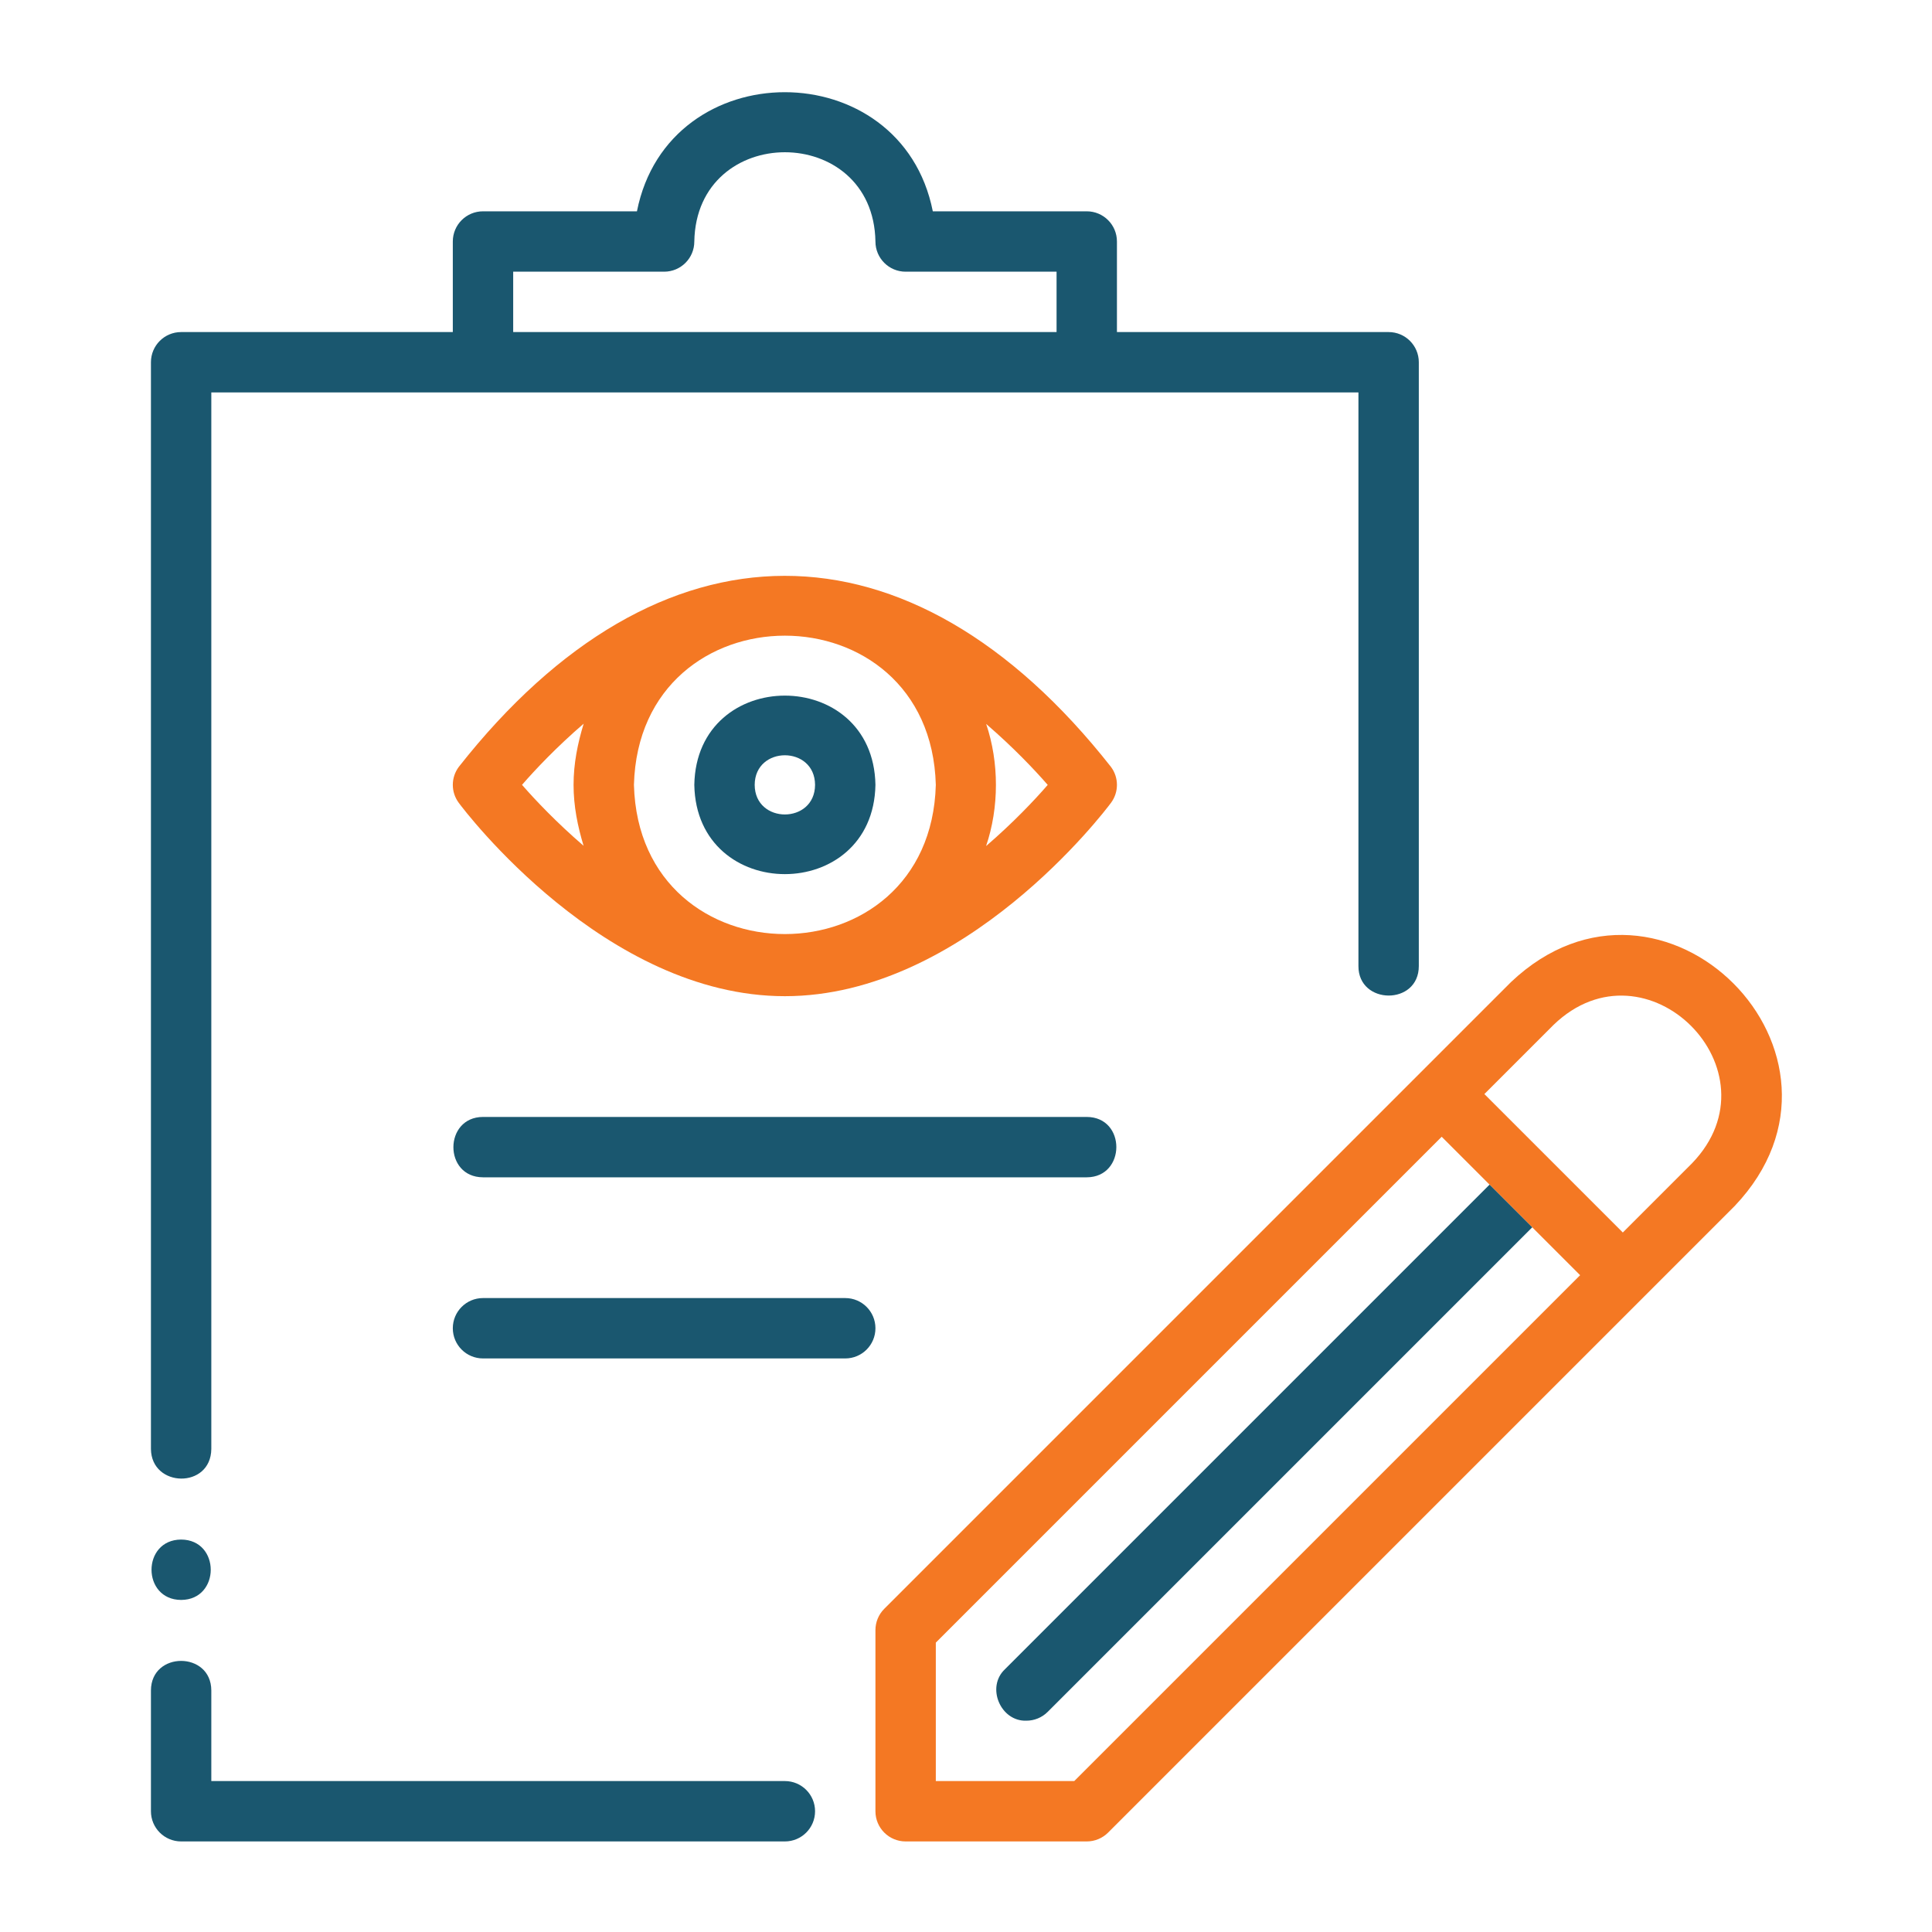
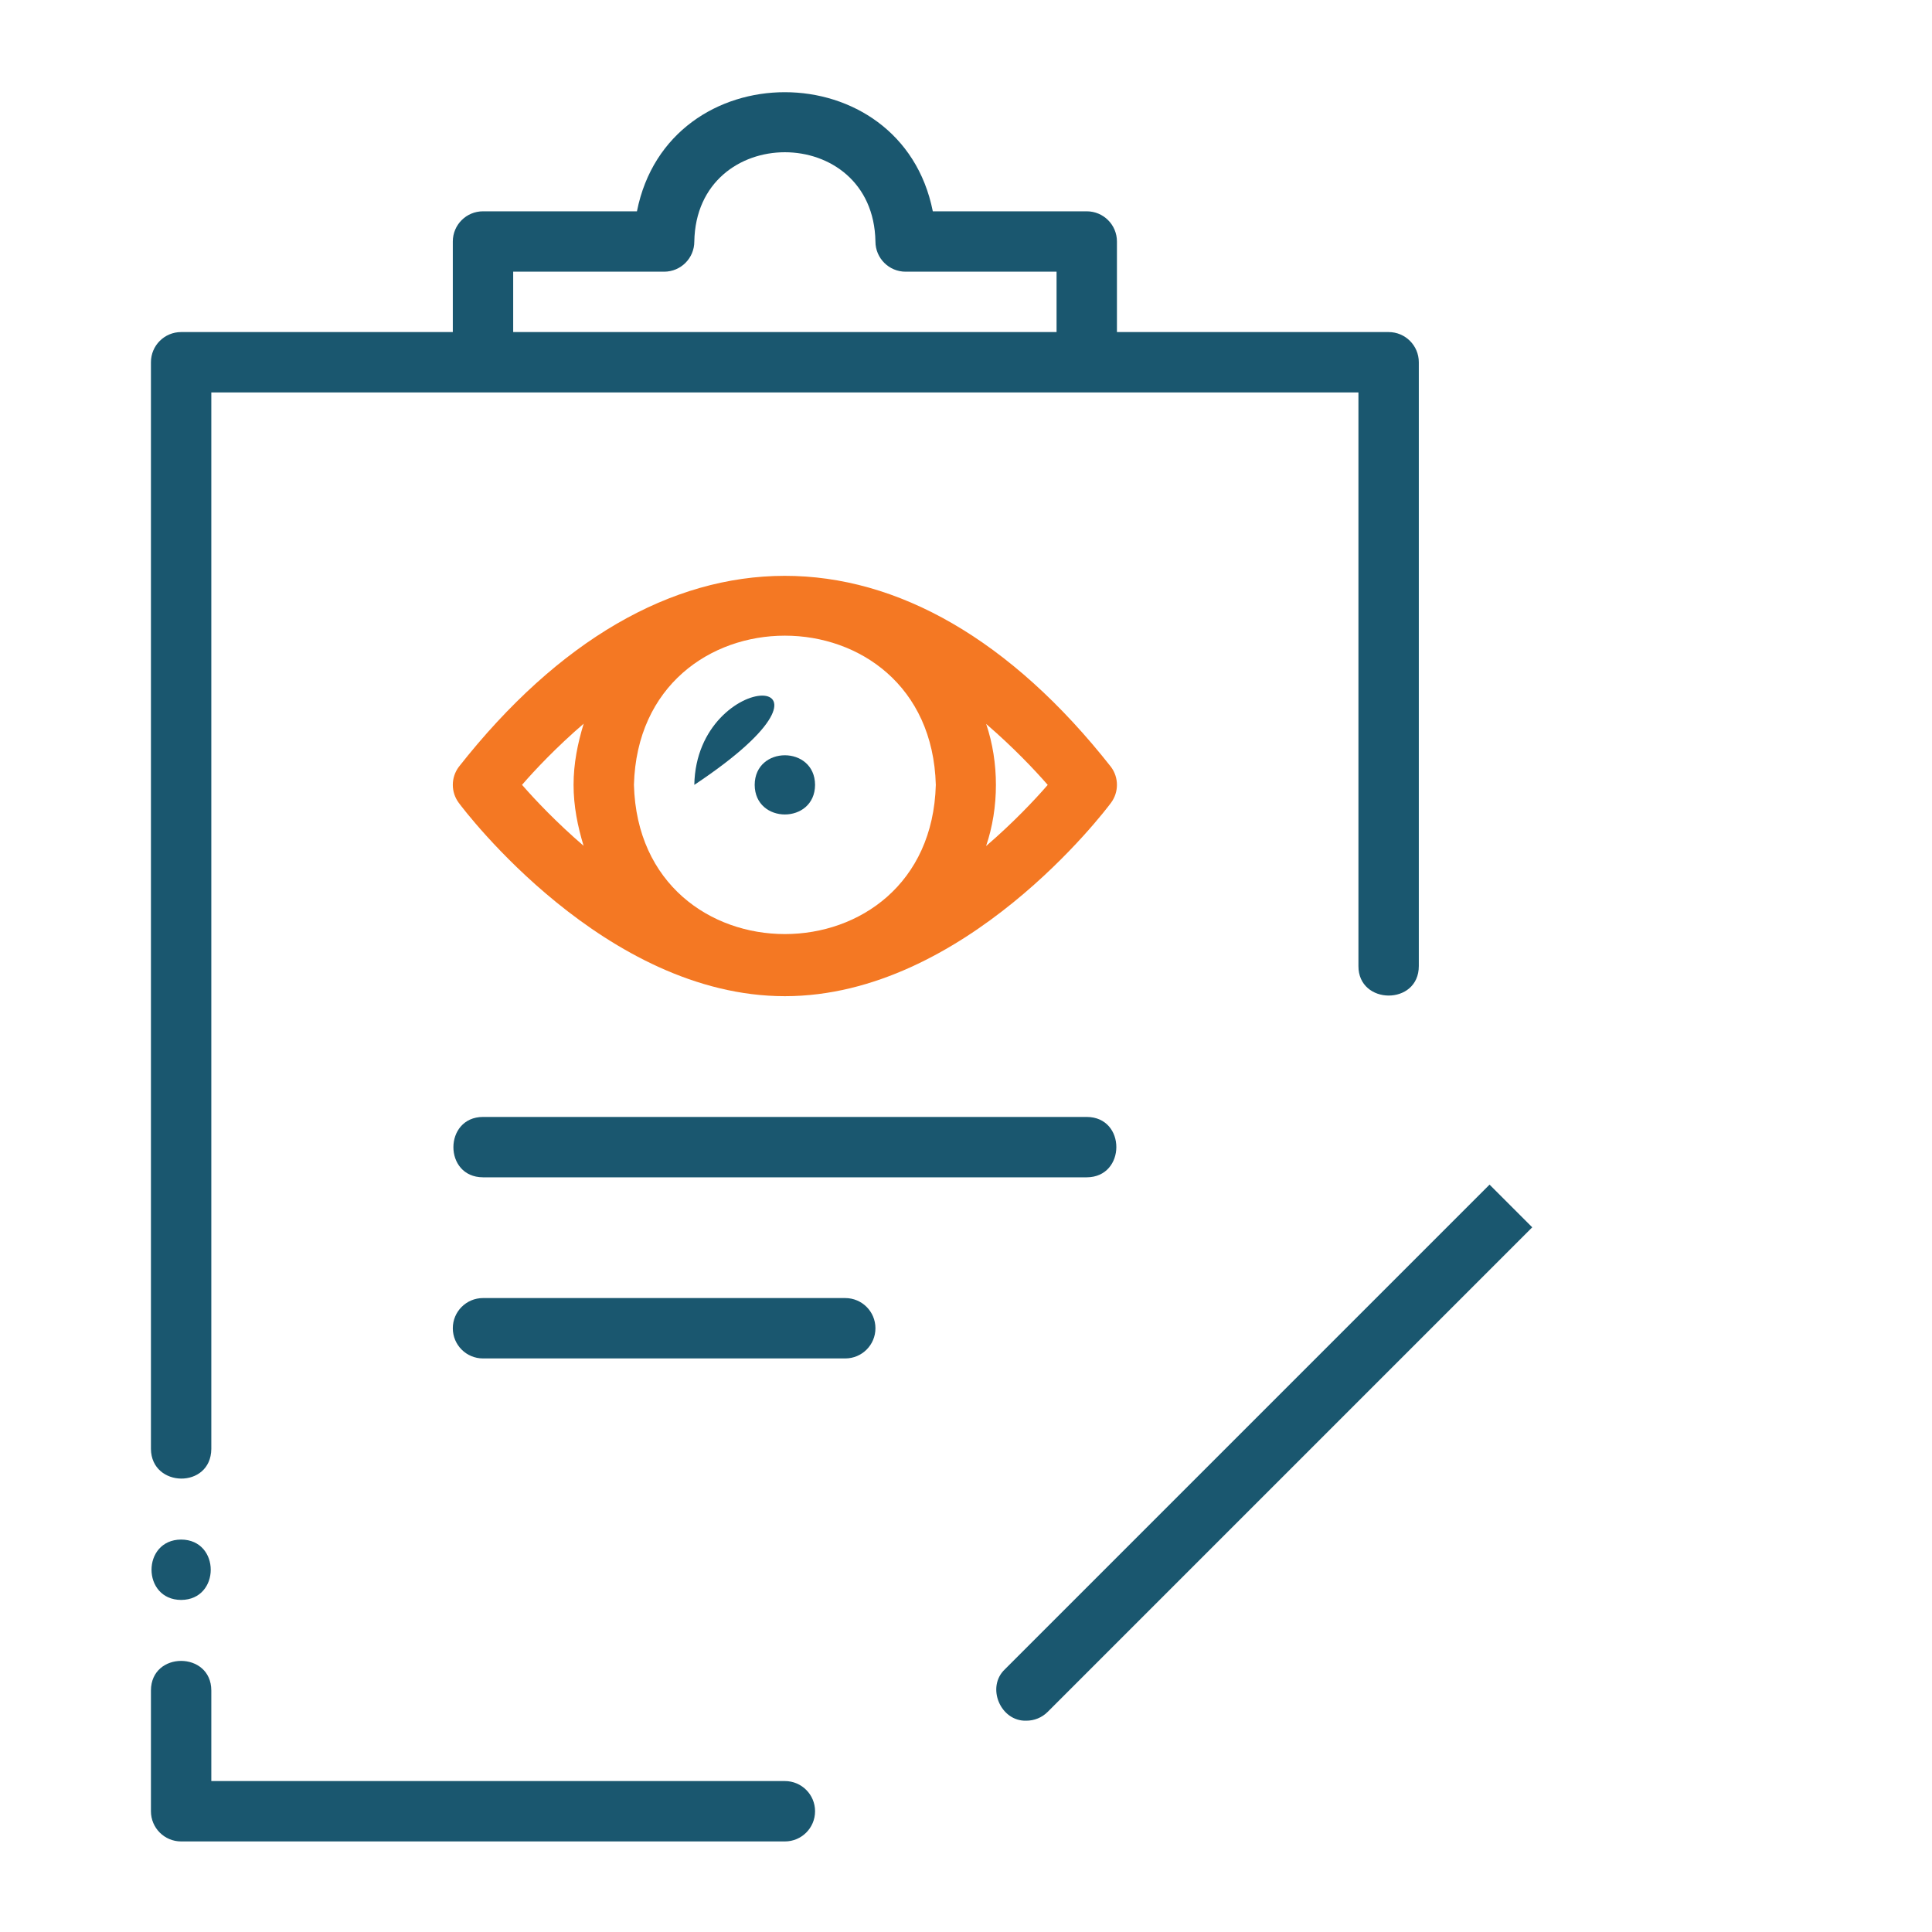
<svg xmlns="http://www.w3.org/2000/svg" width="512" height="512" viewBox="0 0 512 512" fill="none">
  <path d="M294.406 203.218C241.206 135.596 174.563 135.867 121.594 203.22C119.469 206.054 119.469 209.945 121.594 212.781C123.141 214.874 160.344 263.999 208 263.999C255.656 263.999 292.859 214.874 294.406 212.781C296.531 209.945 296.531 206.054 294.406 203.218ZM154.656 224.145C147.512 217.996 141.806 211.977 138.344 207.992C141.806 203.992 147.516 197.951 154.678 191.785C153.1 196.951 152 202.324 152 207.999C152 213.65 153.092 218.998 154.656 224.145ZM168 207.998C169.429 155.274 246.577 155.284 248 207.999C246.571 260.725 169.423 260.713 168 207.998ZM261.322 224.213C264.79 214.022 264.8 202.051 261.344 191.854C268.488 198.003 274.194 204.022 277.656 208.007C274.194 212.007 268.484 218.047 261.322 224.213Z" fill="#F47823" />
-   <path d="M184 207.999C184.562 239.539 231.441 239.535 232 207.998C231.438 176.459 184.559 176.463 184 207.999ZM200 207.998C200.057 197.54 215.944 197.54 216 207.999C215.943 218.458 200.056 218.457 200 207.998Z" fill="#1A576F" />
+   <path d="M184 207.999C231.438 176.459 184.559 176.463 184 207.999ZM200 207.998C200.057 197.54 215.944 197.54 216 207.999C215.943 218.458 200.056 218.457 200 207.998Z" fill="#1A576F" />
  <path d="M216 479.999C216 475.578 212.422 471.999 208 471.999H56V447.999C55.988 437.556 40.023 437.528 40 447.999V479.999C40 484.421 43.578 487.999 48 487.999H208C212.422 487.999 216 484.421 216 479.999Z" fill="#1A576F" />
  <path d="M288 56.001H247.203C238.86 13.946 177.151 13.877 168.797 56.002L128 56.001C123.578 56.001 120 59.579 120 64.001V88.001H48C43.578 88.001 40 91.579 40 96.001V384C40.115 394.303 55.889 394.605 56 384V104C102.419 104 239.582 104 288 104H360V256C359.938 266.367 376.016 266.52 376 256V96.001C376 91.579 372.422 88.001 368 88.001H296V64.001C296 59.579 292.422 56.001 288 56.001ZM280 88.001H136V72.001H176C180.422 72.001 184 68.422 184 64.001C184.562 32.463 231.441 32.462 232 64.001C232 68.422 235.578 72.001 240 72.001H280V88.001Z" fill="#1A576F" />
-   <path fill-rule="evenodd" clip-rule="evenodd" d="M288 488H240C235.578 488 232 484.422 232 480V432C232 429.875 232.844 427.844 234.344 426.344L400.405 260.283C440.565 222.174 497.755 279.544 459.719 319.594L293.656 485.657C292.156 487.157 290.125 488 288 488ZM448.405 308.283C472.072 283.75 436.264 247.929 411.719 271.594L393.375 289.938L430.062 326.625L448.405 308.283ZM382.062 301.25L248 435.313V472H284.688L418.75 337.938L406.062 325.25L394.75 313.938L382.062 301.25Z" fill="#F47823" />
  <path d="M394.75 313.938L266.344 442.344C261.253 447.085 265.15 456.25 272 456C274.047 456 276.094 455.219 277.656 453.657L406.062 325.25L394.75 313.938Z" fill="#1A576F" />
  <path d="M287.999 296H127.999C117.588 296.031 117.496 311.959 128 312H287.999C298.41 311.969 298.502 296.041 287.999 296Z" fill="#1A576F" />
  <path d="M232 352C232 347.578 228.422 344 224 344H128C123.578 344 120 347.578 120 352C120 356.422 123.578 360 128 360H224C228.422 360 232 356.422 232 352Z" fill="#1A576F" />
  <path d="M48.002 424C58.463 423.954 58.463 408.044 48.001 408C37.541 408.045 37.541 423.955 48.002 424Z" fill="#1A576F" />
</svg>